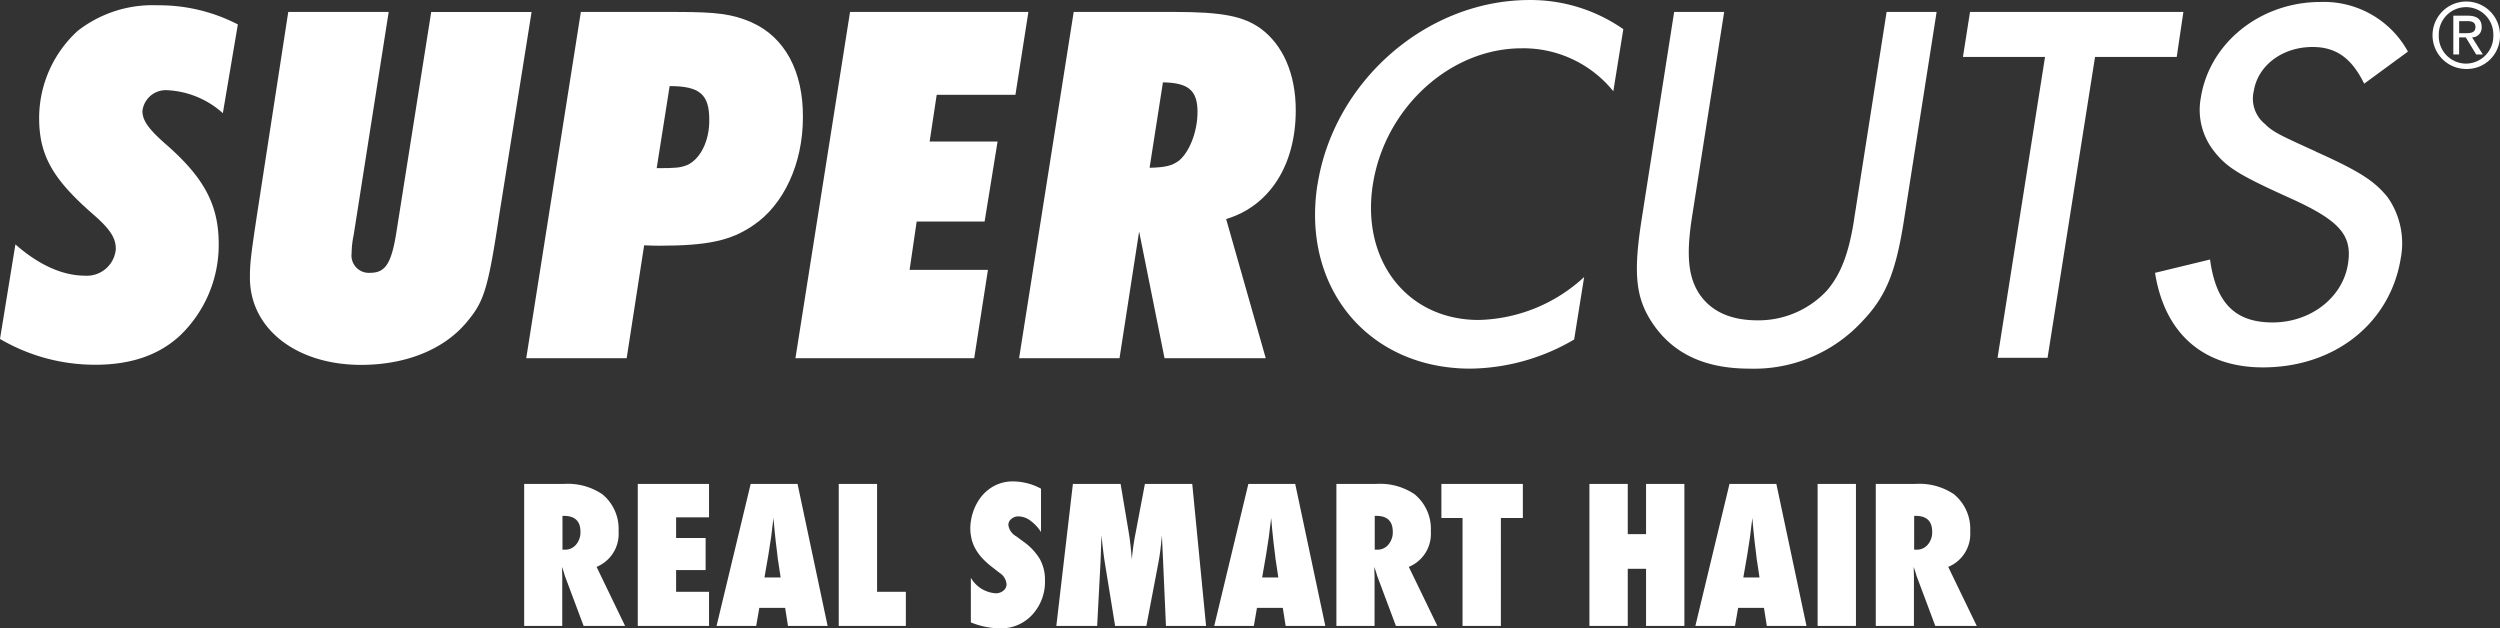
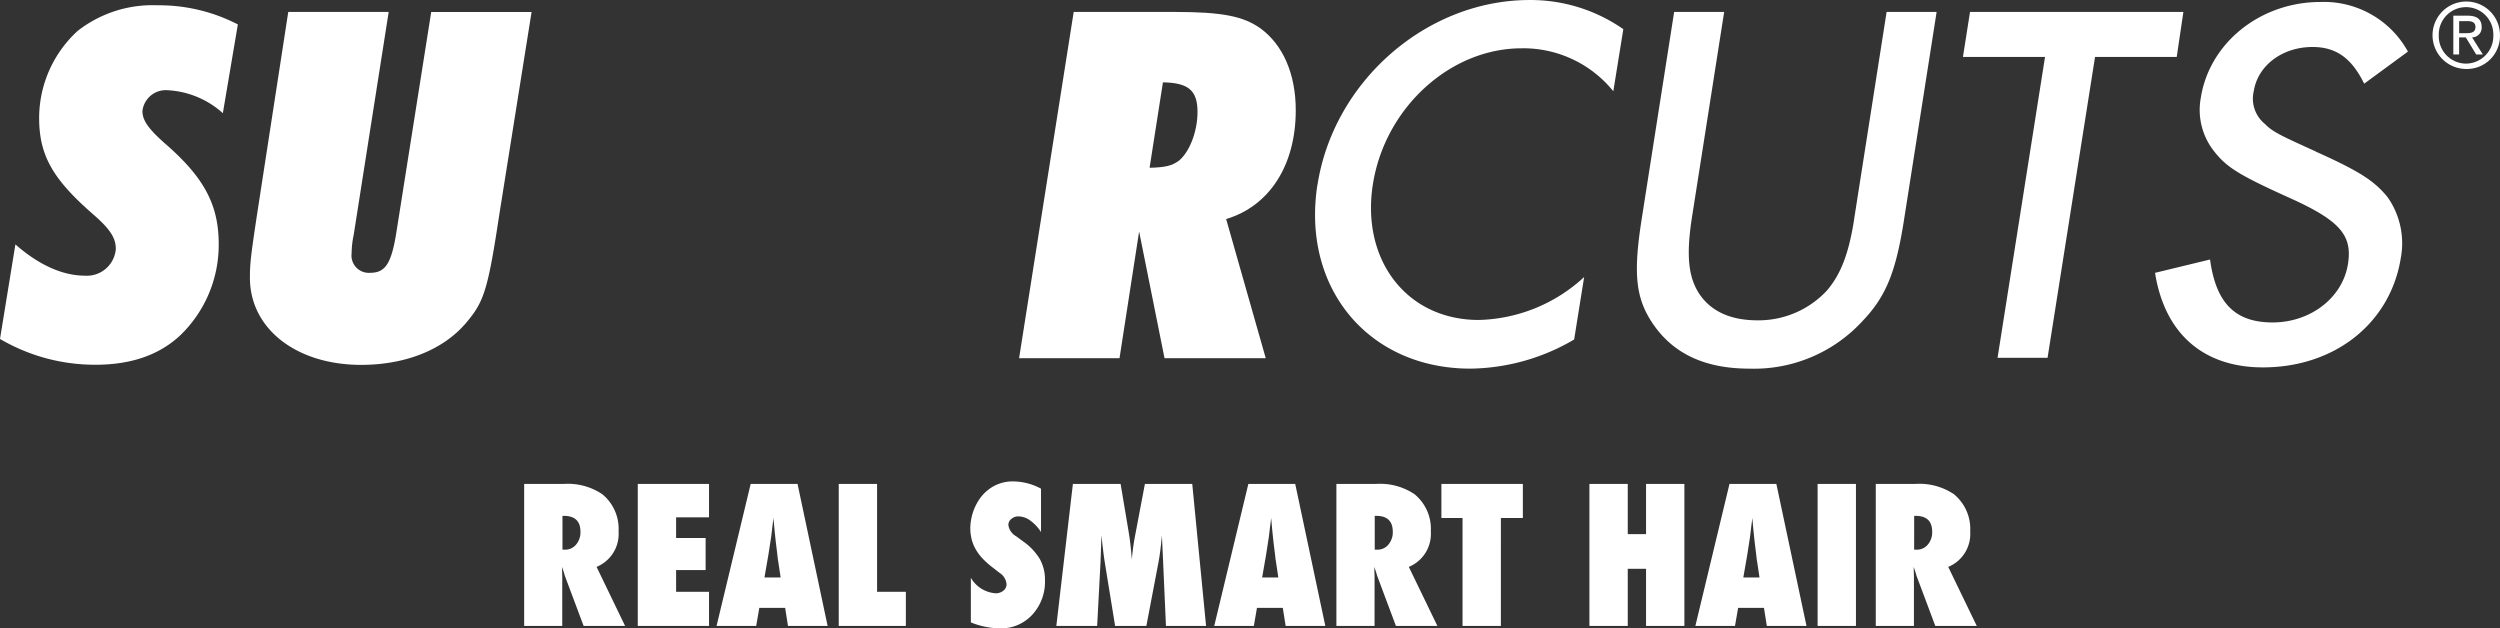
<svg xmlns="http://www.w3.org/2000/svg" width="289.099" height="72.666" viewBox="0 0 289.099 72.666">
  <rect x="0" y="0" width="289.099" height="72.666" fill="#333333" stroke="none" />
  <path d="M23.54,16.414a13.68,13.68,0,0,0-4.434,10.024c0,4.334,1.542,7.086,6.315,11.227,1.928,1.689,2.552,2.7,2.552,3.948A3.355,3.355,0,0,1,24.411,44.7c-2.552,0-5.3-1.2-8.05-3.616L14.58,52.016A21.687,21.687,0,0,0,25.614,55c4,0,7.279-1.056,9.777-3.37a14.513,14.513,0,0,0,4.48-10.6c0-4.58-1.735-7.757-6.315-11.705-1.827-1.635-2.506-2.6-2.506-3.663a2.722,2.722,0,0,1,2.938-2.406,10.343,10.343,0,0,1,6.362,2.653l1.735-10.263a19.83,19.83,0,0,0-9.3-2.213,14.05,14.05,0,0,0-9.253,2.984" transform="translate(-14.58 -12.821)" fill="#fff" />
-   <path d="M119.571,15.633c-2.267-.964-4-1.2-8.721-1.2H99.815L93.5,54.473h11.613l2.02-13.055c.771.046,1.588.046,1.735.046,5.59,0,8.289-.578,10.888-2.36,3.516-2.36,5.737-7.133,5.737-12.476.046-5.351-2.12-9.3-5.93-10.988h0Zm-7.518,16.525c-.771.285-1.2.339-3.47.339l1.5-9.492c3.47,0,4.58.964,4.58,3.855.046,2.506-1.056,4.627-2.6,5.3h0Z" transform="translate(-32.645 -13.05)" fill="#fff" />
  <path d="M195.362,16.358c-2.02-1.442-4.434-1.928-10.07-1.928H173.725L167.41,54.473h11.613l2.267-14.651,2.938,14.651h11.705l-4.58-16.093c5.012-1.5,8.05-6.215,8.05-12.577,0-4.241-1.5-7.564-4.048-9.446h0Zm-9.538,15.322c-.771.532-1.442.725-3.323.771l1.542-9.878c2.984.046,4,.964,4,3.424,0,2.313-.964,4.719-2.213,5.683h0Z" transform="translate(-49.563 -13.05)" fill="#fff" />
  <path d="M73.026,14.43l-4,25.3c-.578,3.709-1.249,4.866-3.038,4.866a2.007,2.007,0,0,1-2.167-2.267,10.633,10.633,0,0,1,.239-2.121L68.107,14.43H56.494L52.877,37.894c-.725,4.819-.817,5.637-.817,7.279,0,5.876,5.351,10.071,12.862,10.071,5.1,0,9.492-1.735,12.145-4.866,2.074-2.46,2.506-3.755,3.855-12.669l3.709-23.272H73.018" transform="translate(-23.159 -13.05)" fill="#fff" />
-   <path d="M159.309,24.015l1.5-9.585H140.185L133.87,54.473h20.673l1.589-10.217h-9.06l.817-5.59h7.857l1.5-9.253h-7.858l.817-5.4h9.107" transform="translate(-41.886 -13.05)" fill="#fff" />
  <path d="M212.077,33.969c-1.881,11.952,5.876,21.3,17.681,21.3a24.175,24.175,0,0,0,12-3.37l1.157-7.225a18.569,18.569,0,0,1-12.191,4.966c-8.289,0-13.633-6.894-12.237-15.707s8.914-15.707,17.2-15.707a13.368,13.368,0,0,1,10.6,4.966l1.157-7.179a18.757,18.757,0,0,0-10.934-3.37c-11.852.046-22.547,9.392-24.428,21.344" transform="translate(-59.724 -12.64)" fill="#fff" />
  <path d="M285.191,38.38c-.625,4-1.542,6.362-3.131,8.243a10.813,10.813,0,0,1-8.05,3.47c-3.139,0-5.4-1.056-6.747-3.084-1.249-1.928-1.5-4.388-.864-8.629l3.755-23.95h-5.783l-3.755,23.95c-.964,6.169-.725,9.014,1.157,11.9,2.359,3.616,6.068,5.4,11.32,5.4a17.017,17.017,0,0,0,12.962-5.4c2.791-2.892,3.948-5.683,4.912-11.9l3.755-23.95h-5.783l-3.755,23.95" transform="translate(-70.772 -13.05)" fill="#fff" />
  <path d="M334.445,14.43H309.778l-.818,5.2h9.492l-5.49,34.792h5.783l5.49-34.792h9.446l.771-5.2" transform="translate(-81.965 -13.05)" fill="#fff" />
  <path d="M356.361,30.226c-4.241-1.928-4.966-2.267-5.876-3.177a3.772,3.772,0,0,1-1.3-3.809c.478-2.984,3.323-5.1,6.793-5.1,2.745,0,4.526,1.3,5.976,4.241l5.058-3.709a11.084,11.084,0,0,0-10.117-5.737c-6.94,0-12.816,4.719-13.826,11.034a7.711,7.711,0,0,0,1.3,5.93c1.542,2.074,2.845,2.938,9.06,5.737,5.737,2.6,7.179,4.287,6.647,7.611-.625,3.9-4.333,6.747-8.721,6.747s-6.554-2.313-7.225-7.279l-6.361,1.542c1.11,7.032,5.59,10.934,12.476,10.934,8.289,0,14.743-5.1,15.946-12.669a9.259,9.259,0,0,0-1.542-7.032c-1.5-1.827-3.131-2.938-8.289-5.251" transform="translate(-88.56 -12.706)" fill="#fff" />
  <path d="M385.777,16.293c0-.864-.532-1.3-1.588-1.3H382.5v4.48h.671V17.5h.771l1.2,1.974h.771L384.667,17.5a1.116,1.116,0,0,0,1.11-1.2Zm-2.6.725v-1.4h.918c.478,0,.964.093.964.671,0,.671-.532.725-1.11.725Z" transform="translate(-98.799 -13.178)" fill="#fff" />
  <path d="M383.268,12.87a3.9,3.9,0,1,0,0,7.8,3.825,3.825,0,0,0,3.9-3.9,3.886,3.886,0,0,0-3.9-3.9Zm0,7.179a3.167,3.167,0,0,1-3.177-3.277,3.155,3.155,0,1,1,6.307,0,3.187,3.187,0,0,1-3.131,3.277Z" transform="translate(-98.071 -12.693)" fill="#fff" />
  <path d="M12.57,3.664H7.775L5.585-2.183q-.032-.149-.112-.393t-.2-.585l.032,1.084V3.664H.9V-12.751h4.54a7.141,7.141,0,0,1,4.487,1.18,5.177,5.177,0,0,1,1.892,4.3A4.127,4.127,0,0,1,9.274-3.161ZM5.33-5.15h.3A1.624,1.624,0,0,0,6.9-5.734a2.181,2.181,0,0,0,.51-1.488q0-1.839-1.924-1.839H5.33Zm8.707,8.814V-12.751h8.24v3.859H18.471V-6.5h3.413v3.71H18.471V-.28h3.806V3.664Zm21.954,0H31.409L31.08,1.58H28.092l-.361,2.084H23.149l3.944-16.415h5.422Zm-5.433-5.6-.287-1.914a1.86,1.86,0,0,1-.043-.287q-.021-.234-.223-1.85-.021-.181-.053-.494t-.085-.792L29.73-8.828q-.021.223-.058.5t-.08.606q-.074.659-.106.914t-.043.308l-.308,1.988-.447,2.573Zm14.48,5.6H37.278V-12.751h4.433V-.28h3.328Zm7.517-.4V-1.9A3.607,3.607,0,0,0,55.384-.11a1.407,1.407,0,0,0,.936-.3.951.951,0,0,0,.361-.76,1.715,1.715,0,0,0-.787-1.286l-.723-.563A9.866,9.866,0,0,1,53.938-4.1a5.561,5.561,0,0,1-.829-1.106,4.675,4.675,0,0,1-.468-1.175,5.332,5.332,0,0,1-.149-1.276,6.154,6.154,0,0,1,.532-2.4,6.143,6.143,0,0,1,.617-1.068,4.519,4.519,0,0,1,.808-.856,4.53,4.53,0,0,1,3.03-1.063,6.834,6.834,0,0,1,3.189.84v5.018a4.688,4.688,0,0,0-1.233-1.324A2.372,2.372,0,0,0,58.073-9a1.205,1.205,0,0,0-.84.3.875.875,0,0,0-.34.691A1.741,1.741,0,0,0,57.8-6.7l.7.521a6.86,6.86,0,0,1,2.009,2.073,4.87,4.87,0,0,1,.617,2.488,5.607,5.607,0,0,1-1.478,4A4.913,4.913,0,0,1,55.9,3.951,9.31,9.31,0,0,1,52.556,3.26Zm27.2.4H75.116l-.33-7.485-.138-2.987q-.074.861-.17,1.643T74.244-3.65L72.851,3.664H69.237L68.046-3.661q-.106-.638-.287-2.19-.021-.234-.1-.957l-.106,3.03-.393,7.442h-4.72l1.914-16.415h5.518L70.8-7.223q.117.68.207,1.478t.165,1.733a26.484,26.484,0,0,1,.383-2.8l1.127-5.943h5.475Zm13.789,0H88.958l-.33-2.084H85.641L85.28,3.664H80.7l3.944-16.415h5.422Zm-5.433-5.6-.287-1.914a1.859,1.859,0,0,1-.043-.287q-.021-.234-.223-1.85-.021-.181-.053-.494t-.085-.792l-.138-1.552q-.021.223-.058.5t-.08.606q-.074.659-.106.914t-.043.308l-.308,1.988-.447,2.573Zm18.393,5.6h-4.795l-2.19-5.847q-.032-.149-.112-.393t-.2-.585l.032,1.084V3.664H94.827V-12.751h4.54a7.141,7.141,0,0,1,4.487,1.18,5.177,5.177,0,0,1,1.892,4.3A4.127,4.127,0,0,1,103.2-3.161ZM99.26-5.15h.3a1.624,1.624,0,0,0,1.276-.585,2.181,2.181,0,0,0,.51-1.488q0-1.839-1.924-1.839H99.26Zm14.587,8.814h-4.433V-8.817h-2.445v-3.934h9.42v3.934h-2.541Zm21.221,0h-4.433v-6.6h-2.116v6.6h-4.433V-12.751h4.433v5.8h2.116v-5.8h4.433Zm14.119,0H144.6l-.33-2.084h-2.987l-.362,2.084h-4.582l3.944-16.415h5.422Zm-5.433-5.6-.287-1.914a1.855,1.855,0,0,1-.043-.287q-.021-.234-.223-1.85-.021-.181-.053-.494t-.085-.792l-.138-1.552q-.021.223-.058.5t-.08.606q-.074.659-.106.914t-.043.308l-.308,1.988-.447,2.573Zm11.153,5.6h-4.433V-12.751h4.433Zm13.97,0h-4.795l-2.19-5.847q-.032-.149-.112-.393t-.2-.585l.032,1.084V3.664H157.2V-12.751h4.54a7.141,7.141,0,0,1,4.487,1.18,5.176,5.176,0,0,1,1.892,4.3,4.127,4.127,0,0,1-2.541,4.114Zm-7.24-8.814h.3a1.624,1.624,0,0,0,1.276-.585,2.181,2.181,0,0,0,.51-1.488q0-1.839-1.924-1.839h-.159Z" transform="translate(59.714 68.715)" fill="#fff" />
</svg>